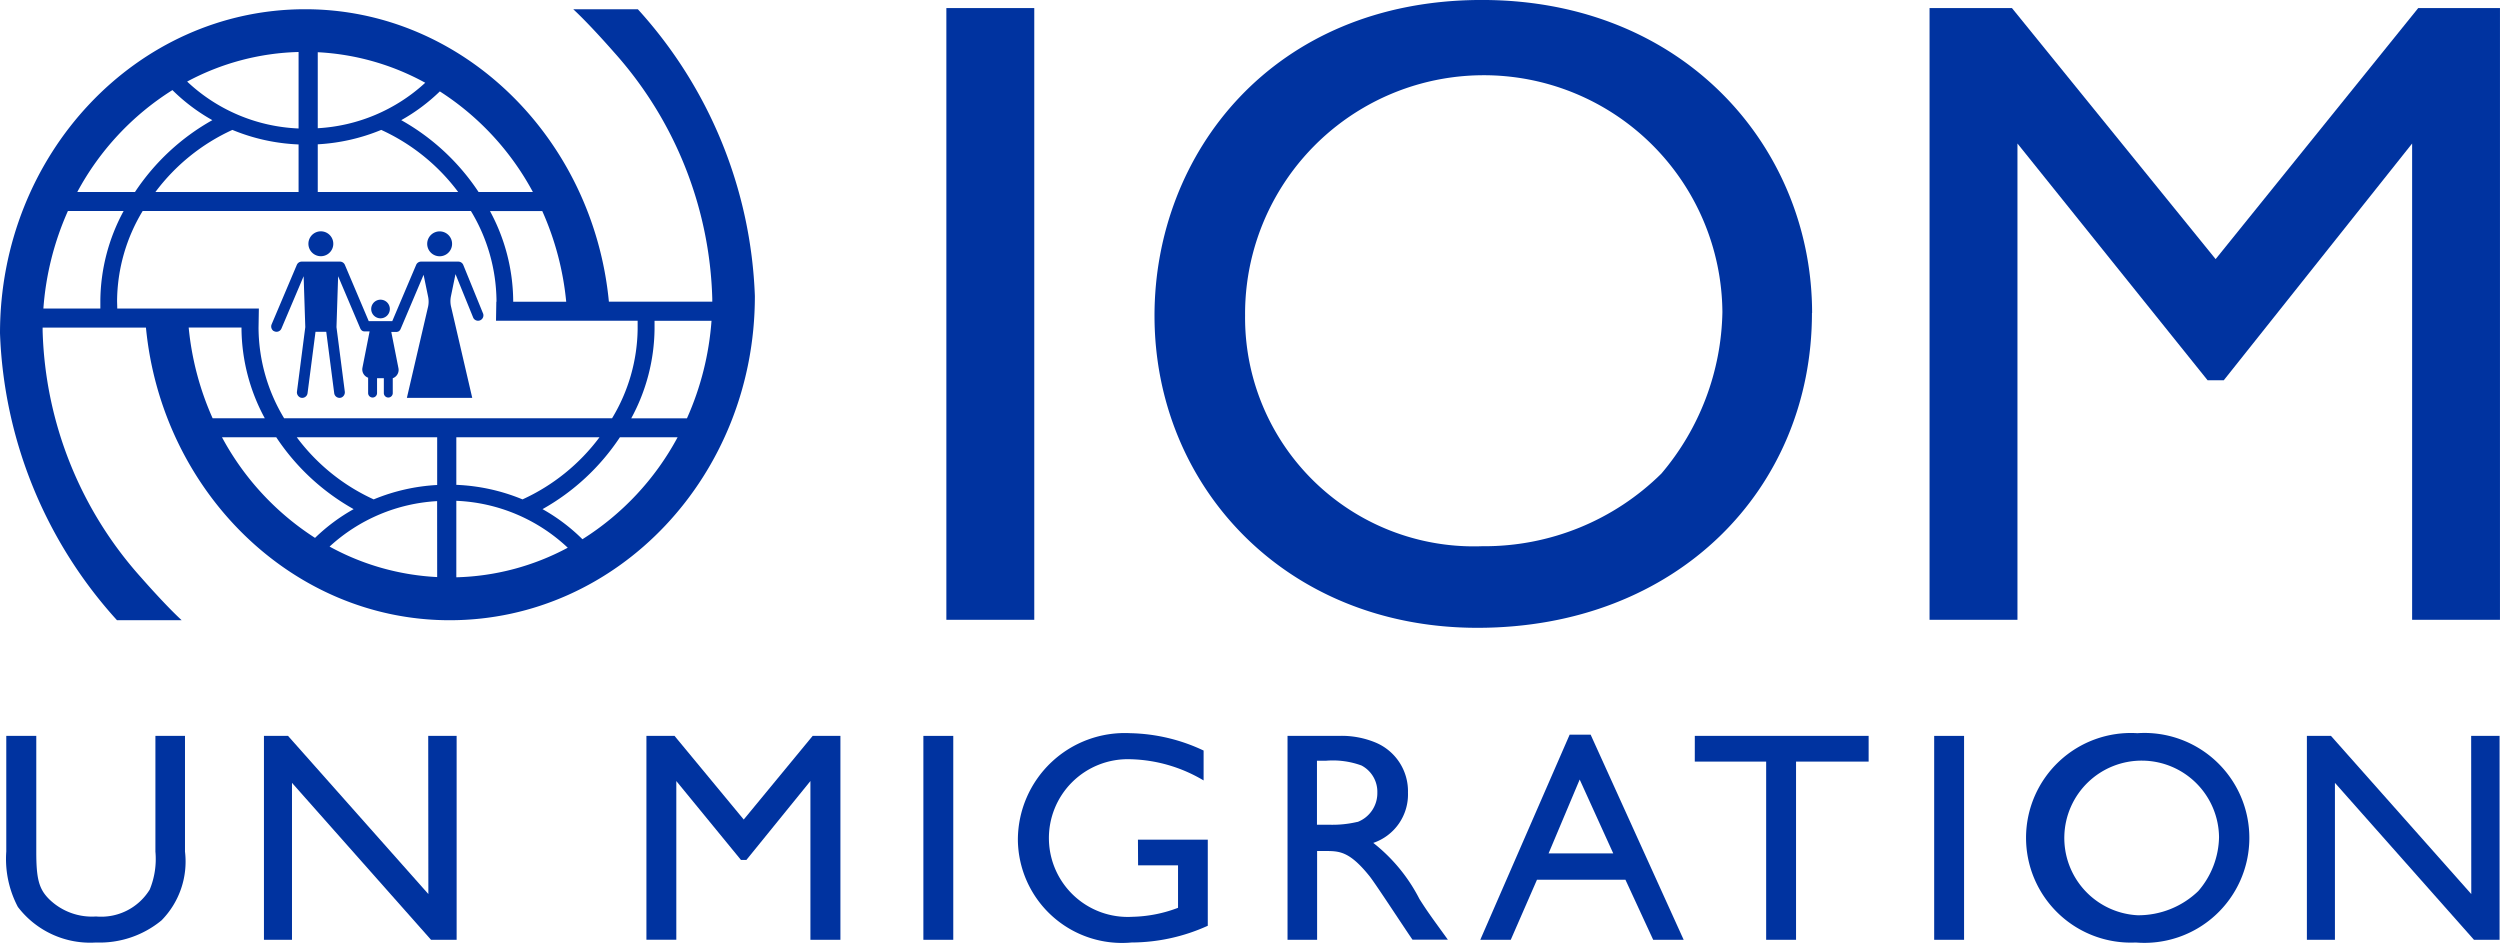
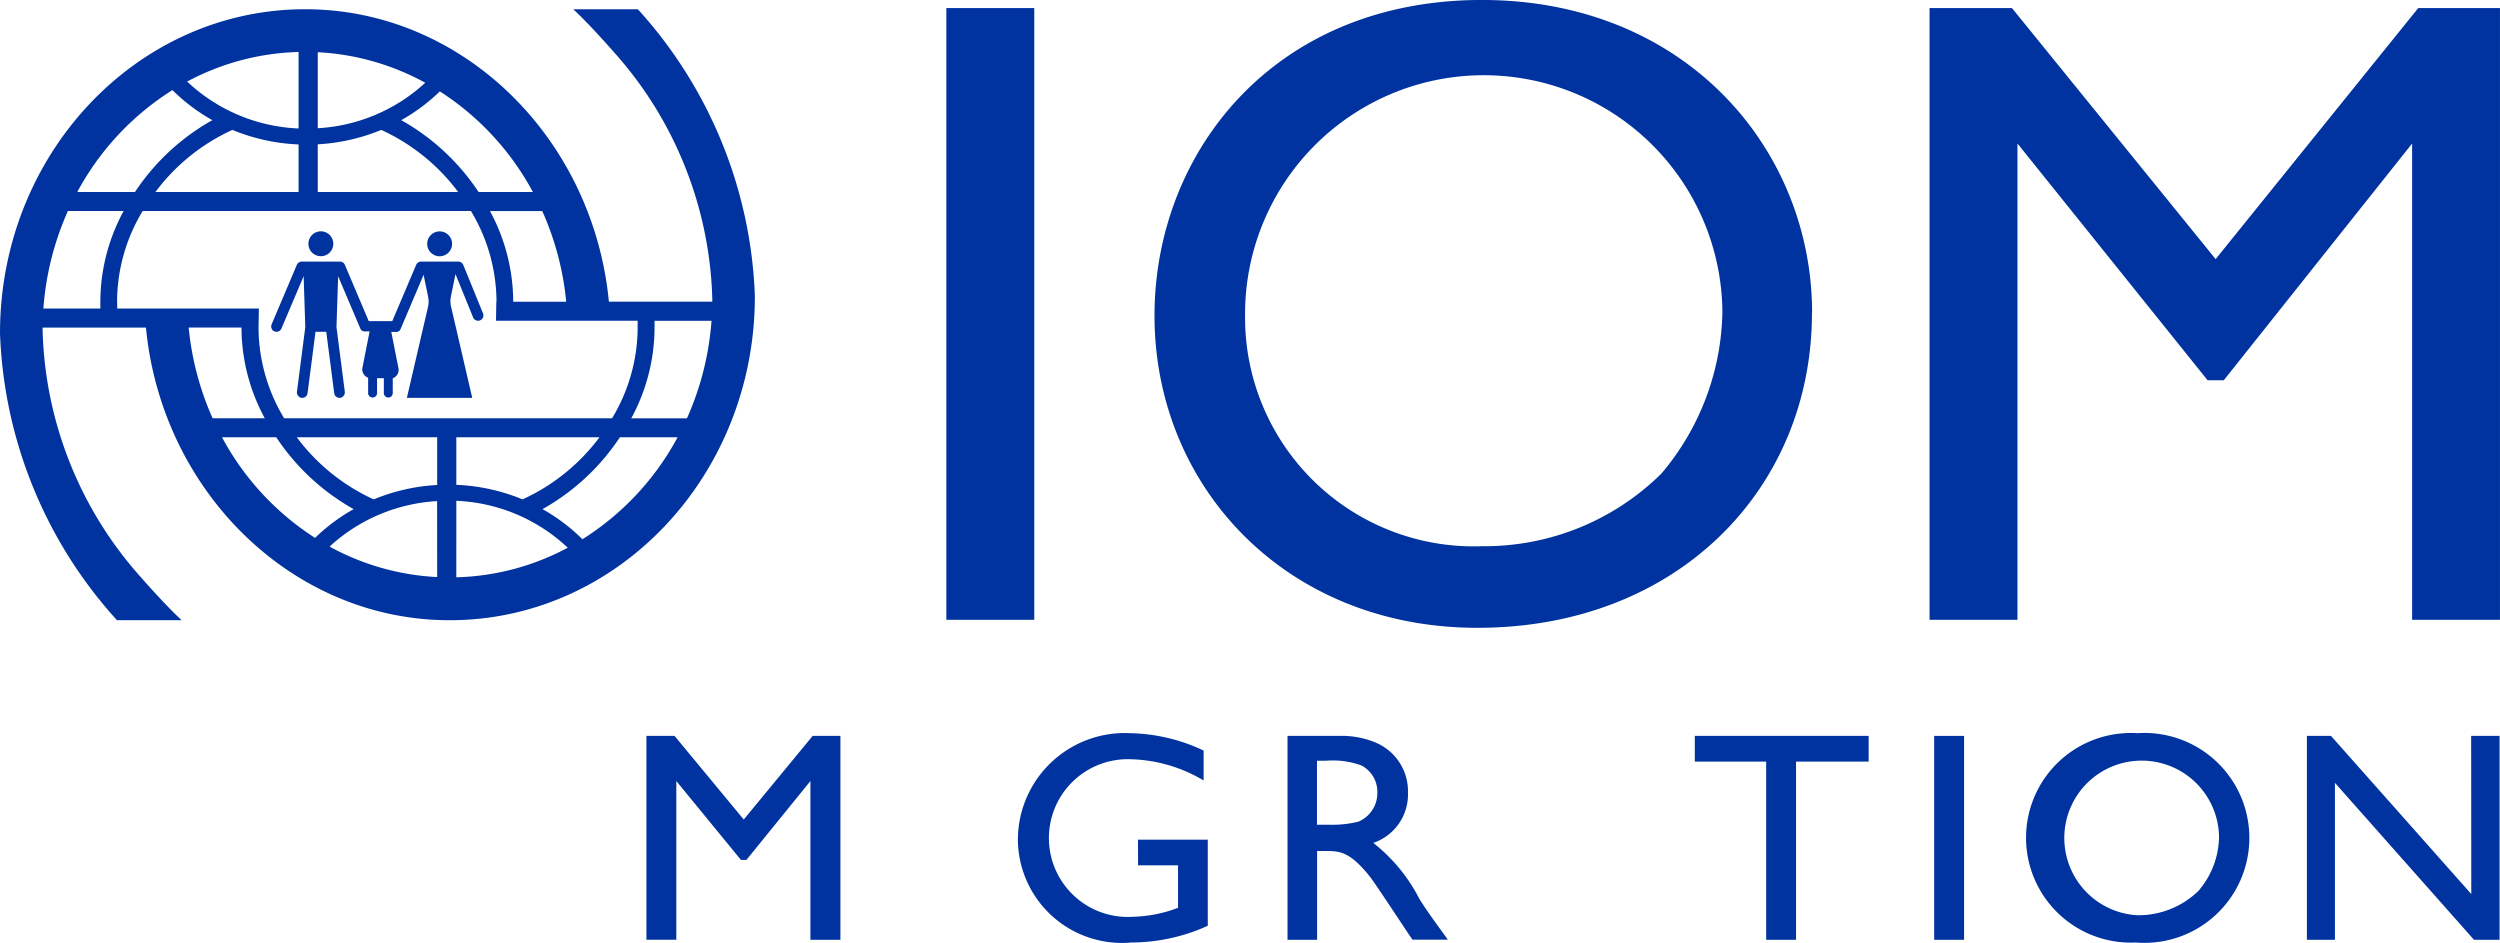
<svg xmlns="http://www.w3.org/2000/svg" id="Group_7249" data-name="Group 7249" width="87.992" height="33.173" viewBox="0 0 87.992 33.173">
  <defs>
    <clipPath id="clip-path">
      <rect id="Rectangle_2394" data-name="Rectangle 2394" width="87.991" height="33.173" fill="none" />
    </clipPath>
  </defs>
  <rect id="Rectangle_2391" data-name="Rectangle 2391" width="3.094" height="21.531" transform="translate(33.309 0.284)" fill="#0033a0" />
  <g id="Group_7248" data-name="Group 7248">
    <g id="Group_7247" data-name="Group 7247" clip-path="url(#clip-path)">
      <path id="Path_35763" data-name="Path 35763" d="M146.7,11.019C146.7,5.241,142.244,0,135.078,0c-7.356,0-11.523,5.4-11.523,11.112,0,6,4.609,10.986,11.365,10.986,7.04,0,11.775-4.893,11.775-11.081m-11.586,8.208a8.049,8.049,0,0,1-8.366-8.113,8.4,8.4,0,0,1,16.8-.126,9.025,9.025,0,0,1-2.147,5.683,8.854,8.854,0,0,1-6.283,2.557" transform="translate(-82.92 -0.001)" fill="#0033a0" />
      <path id="Path_35764" data-name="Path 35764" d="M223.7.864,216.569,9.7,209.4.864h-2.9V22.395h3.094V5.631l6.693,8.334h.568l6.63-8.334V22.395h3.094V.864Z" transform="translate(-138.586 -0.58)" fill="#0033a0" />
-       <path id="Path_35765" data-name="Path 35765" d="M5.922,82.827a2.833,2.833,0,0,1-.2,1.337,2.005,2.005,0,0,1-1.889.947,2.154,2.154,0,0,1-1.642-.6c-.376-.368-.462-.737-.462-1.684V78.755H.673v4.073a3.618,3.618,0,0,0,.408,1.947,3.2,3.2,0,0,0,2.748,1.252,3.424,3.424,0,0,0,2.308-.779,2.949,2.949,0,0,0,.826-2.42V78.755H5.922Z" transform="translate(-0.452 -52.854)" fill="#0033a0" />
-       <path id="Path_35766" data-name="Path 35766" d="M34.039,84.322,29.1,78.755h-.848v7.177h.987V80.408l4.895,5.525h.9V78.755h-1Z" transform="translate(-18.962 -52.854)" fill="#0033a0" />
      <path id="Path_35767" data-name="Path 35767" d="M72.607,81.7l-2.437-2.946h-.988v7.177h1.052V80.345l2.276,2.778H72.7l2.254-2.778v5.588H76.01V78.756h-.977Z" transform="translate(-46.43 -52.855)" fill="#0033a0" />
-       <rect id="Rectangle_2392" data-name="Rectangle 2392" width="1.052" height="7.177" transform="translate(32.5 25.901)" fill="#0033a0" />
      <path id="Path_35768" data-name="Path 35768" d="M113.168,83.119h1.406v1.494a4.766,4.766,0,0,1-1.6.316,2.776,2.776,0,1,1-.1-5.546,5.266,5.266,0,0,1,2.6.747V79.078a6.3,6.3,0,0,0-2.576-.611,3.764,3.764,0,0,0-3.961,3.747,3.664,3.664,0,0,0,4,3.62,6.534,6.534,0,0,0,2.684-.589V82.214h-2.458Z" transform="translate(-73.111 -52.661)" fill="#0033a0" />
      <path id="Path_35769" data-name="Path 35769" d="M140.808,82.522a1.8,1.8,0,0,0,1.223-1.768,1.856,1.856,0,0,0-1.148-1.768,3.11,3.11,0,0,0-1.256-.232h-1.835v7.177h1.041V82.807h.279c.5,0,.859,0,1.578.9.236.305,1.256,1.873,1.5,2.22h1.245c-.5-.694-.687-.936-1-1.431a5.948,5.948,0,0,0-1.631-1.979m-.548-.736a3.82,3.82,0,0,1-1.02.1h-.408V79.629h.322a2.931,2.931,0,0,1,1.245.168,1.045,1.045,0,0,1,.558.958,1.086,1.086,0,0,1-.7,1.031" transform="translate(-92.475 -52.854)" fill="#0033a0" />
-       <path id="Path_35770" data-name="Path 35770" d="M161.566,78.628l-3.145,7.219h1.073l.923-2.115h3.113l.977,2.115h1.073l-3.274-7.219Zm-.741,4.178,1.095-2.6,1.181,2.6Z" transform="translate(-106.32 -52.769)" fill="#0033a0" />
      <path id="Path_35771" data-name="Path 35771" d="M181.376,79.661h2.512v6.272h1.052V79.661h2.555v-.905h-6.118Z" transform="translate(-121.725 -52.855)" fill="#0033a0" />
      <rect id="Rectangle_2393" data-name="Rectangle 2393" width="1.052" height="7.177" transform="translate(68.077 25.901)" fill="#0033a0" />
      <path id="Path_35772" data-name="Path 35772" d="M220.741,78.467a3.689,3.689,0,1,0-.054,7.367,3.694,3.694,0,1,0,.054-7.367m2.147,5.556a3.04,3.04,0,0,1-2.136.852,2.723,2.723,0,1,1,2.866-2.746,2.974,2.974,0,0,1-.73,1.894" transform="translate(-145.515 -52.661)" fill="#0033a0" />
      <path id="Path_35773" data-name="Path 35773" d="M252.671,84.322l-4.938-5.567h-.848v7.177h.987V80.408l4.895,5.525h.9V78.755h-1Z" transform="translate(-165.69 -52.854)" fill="#0033a0" />
      <path id="Path_35774" data-name="Path 35774" d="M33.445,25.636a.438.438,0,1,0-.438-.438.438.438,0,0,0,.438.438" transform="translate(-22.152 -16.618)" fill="#0033a0" />
      <path id="Path_35775" data-name="Path 35775" d="M29.112,30.437a.188.188,0,0,0,.273-.086l.781-1.841.058,1.792-.293,2.27a.2.2,0,0,0,.12.208.189.189,0,0,0,.253-.154l.28-2.16h.378l.28,2.16a.189.189,0,0,0,.253.154.2.2,0,0,0,.12-.208l-.293-2.27.058-1.792.781,1.84v0a.211.211,0,0,0,.015.028l.006.008.016.019.007.007a.149.149,0,0,0,.021.017l0,0a.157.157,0,0,0,.028.015l.009,0,.024.008.01,0a.194.194,0,0,0,.034,0h.157l-.252,1.278a.31.31,0,0,0,.2.352v.541a.157.157,0,1,0,.314,0v-.523h.239v.523a.157.157,0,1,0,.314,0V32.1a.31.31,0,0,0,.2-.353l-.252-1.277h.158a.2.2,0,0,0,.034,0l.01,0,.024-.008.009,0a.172.172,0,0,0,.029-.015l0,0a.149.149,0,0,0,.021-.017l.007-.007.016-.019.005-.008a.181.181,0,0,0,.015-.028v0l.809-1.908.16.776a.852.852,0,0,1-.012.389L33.8,32.791h2.3l-.74-3.189a.85.85,0,0,1-.01-.384l.161-.782.625,1.537a.189.189,0,0,0,.349-.142l-.7-1.718a.189.189,0,0,0-.175-.117H34.3a.189.189,0,0,0-.174.115l-.84,1.979h-.829l-.839-1.979a.189.189,0,0,0-.174-.115H30.1a.189.189,0,0,0-.174.115L29.041,30.2a.194.194,0,0,0,.071.241" transform="translate(-19.479 -18.788)" fill="#0033a0" />
      <path id="Path_35776" data-name="Path 35776" d="M46.156,25.641a.438.438,0,1,0-.438-.438.438.438,0,0,0,.438.438" transform="translate(-30.682 -16.621)" fill="#0033a0" />
-       <path id="Path_35777" data-name="Path 35777" d="M40.054,32.729a.328.328,0,1,0-.328-.328.328.328,0,0,0,.328.328" transform="translate(-26.661 -21.525)" fill="#0033a0" />
      <path id="Path_35778" data-name="Path 35778" d="M26.569,11.083A15.848,15.848,0,0,0,22.45.987H20.176c.594.548,1.423,1.5,1.423,1.5a13.547,13.547,0,0,1,3.471,8.684c0,.036,0,.072,0,.109H21.431C20.879,5.535,16.3.987,10.741.987,4.809.987,0,6.092,0,12.391a15.858,15.858,0,0,0,4.117,10.1H6.393c-.594-.548-1.424-1.5-1.424-1.5A13.55,13.55,0,0,1,1.5,12.3c0-.036,0-.072,0-.108H5.137c.553,5.748,5.131,10.3,10.691,10.3,5.933,0,10.741-5.106,10.741-11.4m-10.508,9.9V18.289a6.084,6.084,0,0,1,3.922,1.651,8.767,8.767,0,0,1-3.922,1.041m0-3.253V16.053H21.1a7.01,7.01,0,0,1-2.709,2.186,6.8,6.8,0,0,0-2.329-.512M20.5,19.641a6.538,6.538,0,0,0-1.405-1.059,7.9,7.9,0,0,0,2.723-2.529h2.031A9.6,9.6,0,0,1,20.5,19.641m4.543-7.689a10.222,10.222,0,0,1-.864,3.433H22.218a6.719,6.719,0,0,0,.82-3.146c0-.055,0-.194,0-.286Zm-5.114-.669H18.063v-.047a6.725,6.725,0,0,0-.818-3.146h1.841a10.207,10.207,0,0,1,.843,3.193M18.756,7.42H16.844a7.882,7.882,0,0,0-2.722-2.529,6.528,6.528,0,0,0,1.359-1.012A9.611,9.611,0,0,1,18.756,7.42M11.184,2.5a8.776,8.776,0,0,1,3.783,1.075,6.087,6.087,0,0,1-3.783,1.6Zm0,3.241a6.8,6.8,0,0,0,2.234-.507A7.016,7.016,0,0,1,16.126,7.42H11.184Zm-.675-3.249V5.184A6.081,6.081,0,0,1,6.587,3.533a8.767,8.767,0,0,1,3.922-1.041m0,3.253V7.42H5.47A7.016,7.016,0,0,1,8.179,5.234a6.8,6.8,0,0,0,2.33.512M6.069,3.833A6.537,6.537,0,0,0,7.474,4.891,7.891,7.891,0,0,0,4.751,7.42H2.72A9.6,9.6,0,0,1,6.069,3.833M1.527,11.522A10.224,10.224,0,0,1,2.39,8.089H4.351a6.722,6.722,0,0,0-.819,3.146c0,.055,0,.194,0,.287Zm2.6,0c0-.085-.006-.214-.006-.287a6.2,6.2,0,0,1,.9-3.146H16.575a6.2,6.2,0,0,1,.9,3.146c0,.014,0,.03,0,.047h-.006l-.011.669h4.985c0,.085,0,.213,0,.286a6.2,6.2,0,0,1-.9,3.146H10a6.206,6.206,0,0,1-.9-3.146c0-.014,0-.03,0-.047h0l.011-.669Zm2.515.669H8.5c0,.017,0,.034,0,.047a6.719,6.719,0,0,0,.82,3.146H7.484a10.214,10.214,0,0,1-.843-3.193m1.173,3.862h1.91a7.9,7.9,0,0,0,2.723,2.529,6.543,6.543,0,0,0-1.359,1.012,9.608,9.608,0,0,1-3.274-3.541m7.573,4.92A8.776,8.776,0,0,1,11.6,19.9a6.092,6.092,0,0,1,3.785-1.6Zm0-3.241a6.794,6.794,0,0,0-2.234.507,6.991,6.991,0,0,1-2.707-2.186h4.941Z" transform="translate(0 -0.662)" fill="#0033a0" />
    </g>
  </g>
</svg>